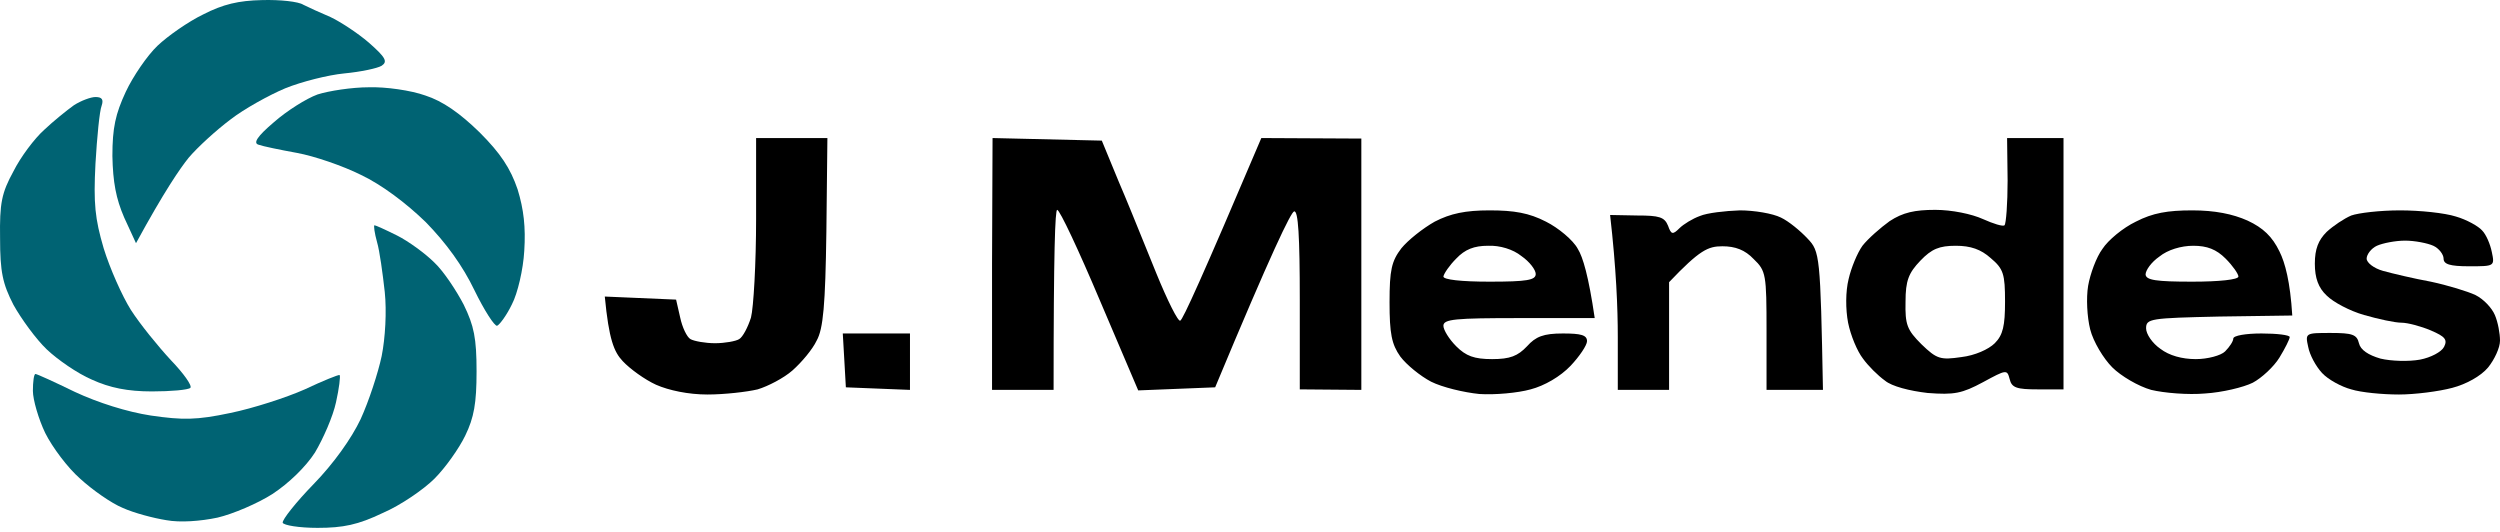
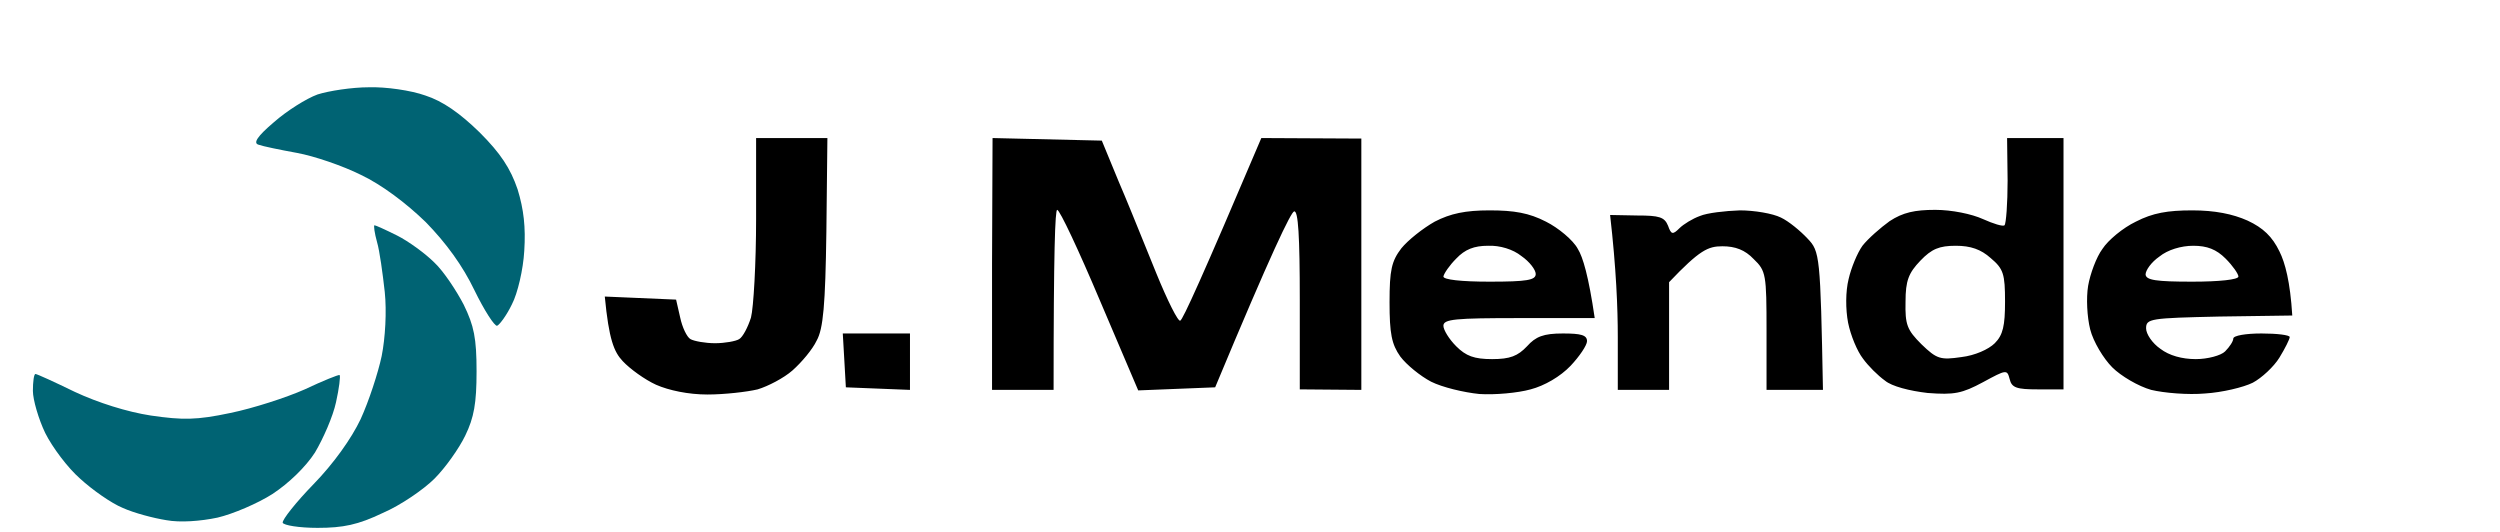
<svg xmlns="http://www.w3.org/2000/svg" width="324" height="69" viewBox="0 0 324 69" fill="none">
-   <path d="M301.532 30.056C302.396 29.258 303.792 28.328 304.723 27.929C305.653 27.596 308.445 27.264 311.038 27.264C313.63 27.264 316.821 27.596 318.283 28.062C319.679 28.461 321.208 29.325 321.673 29.857C322.205 30.388 322.737 31.651 322.936 32.648C323.335 34.51 323.269 34.51 320.012 34.51C317.486 34.51 316.688 34.244 316.688 33.513C316.688 32.981 316.09 32.183 315.358 31.851C314.627 31.518 312.965 31.186 311.702 31.186C310.439 31.186 308.778 31.518 308.046 31.851C307.315 32.183 306.717 32.981 306.717 33.513C306.717 34.044 307.648 34.776 308.844 35.108C310.041 35.44 312.832 36.105 315.026 36.504C317.22 36.969 319.812 37.767 320.809 38.232C321.873 38.764 322.936 39.894 323.335 40.825C323.734 41.755 324 43.218 324 44.148C324 45.079 323.269 46.608 322.471 47.605C321.54 48.735 319.613 49.799 317.818 50.264C316.09 50.729 312.965 51.128 310.905 51.128C308.778 51.128 305.986 50.862 304.723 50.463C303.46 50.131 301.731 49.2 300.934 48.336C300.136 47.472 299.338 46.01 299.139 44.946C298.74 43.151 298.807 43.151 302.064 43.151C304.856 43.151 305.454 43.351 305.72 44.481C305.919 45.345 306.916 46.01 308.512 46.475C309.908 46.807 312.168 46.874 313.63 46.608C315.026 46.342 316.422 45.611 316.754 44.946C317.22 44.015 316.887 43.617 315.026 42.819C313.763 42.287 312.035 41.822 311.237 41.822C310.373 41.822 308.246 41.356 306.385 40.825C304.523 40.293 302.396 39.163 301.532 38.299C300.468 37.302 300.003 36.039 300.003 34.177C300.003 32.25 300.468 31.12 301.532 30.056Z" fill="black" />
-   <path d="M20.416 5.926C21.746 4.663 24.405 2.802 26.333 1.871C28.925 0.542 30.919 0.077 33.977 0.01C36.304 -0.056 38.697 0.21 39.295 0.608C39.96 0.941 41.555 1.672 42.818 2.204C44.081 2.802 46.341 4.264 47.803 5.527C49.997 7.455 50.263 7.987 49.465 8.519C48.934 8.851 46.74 9.316 44.613 9.516C42.552 9.715 39.096 10.579 36.968 11.444C34.908 12.308 31.651 14.102 29.856 15.498C27.994 16.894 25.601 19.088 24.471 20.418C23.341 21.813 21.281 24.805 17.625 31.518L16.096 28.195C15.032 25.735 14.633 23.608 14.567 20.218C14.567 16.562 14.966 14.767 16.295 11.909C17.226 9.915 19.087 7.189 20.416 5.926Z" fill="#006373" />
-   <path d="M5.726 16.828C6.922 15.698 8.651 14.302 9.581 13.637C10.512 13.039 11.775 12.574 12.373 12.574C13.237 12.574 13.437 12.906 13.171 13.704C12.905 14.368 12.573 17.759 12.373 21.215C12.107 26.4 12.307 28.328 13.437 32.183C14.235 34.776 15.83 38.365 16.96 40.16C18.156 42.021 20.483 44.88 22.145 46.674C23.807 48.403 24.937 49.998 24.671 50.264C24.405 50.53 22.145 50.729 19.685 50.729C16.561 50.729 14.235 50.264 11.908 49.2C10.047 48.403 7.454 46.608 6.058 45.279C4.662 43.949 2.735 41.29 1.738 39.495C0.342 36.77 0.009 35.241 0.009 30.854C-0.057 26.334 0.209 25.004 1.738 22.212C2.668 20.351 4.463 17.958 5.726 16.828Z" fill="#006373" />
  <path d="M49.864 37.834C49.598 35.44 49.199 32.516 48.867 31.386C48.535 30.189 48.402 29.192 48.535 29.192C48.668 29.192 49.997 29.79 51.459 30.521C52.922 31.253 55.115 32.848 56.312 34.044C57.509 35.175 59.17 37.7 60.101 39.495C61.431 42.221 61.763 43.816 61.763 48.137C61.763 52.258 61.431 54.119 60.3 56.446C59.503 58.108 57.708 60.634 56.312 62.03C54.916 63.426 51.925 65.486 49.598 66.484C46.407 68.012 44.48 68.411 41.156 68.411C38.763 68.411 36.769 68.079 36.636 67.746C36.569 67.348 38.364 65.088 40.624 62.761C43.217 60.102 45.543 56.845 46.74 54.319C47.803 51.992 49 48.336 49.465 46.143C49.931 43.816 50.13 40.359 49.864 37.834Z" fill="#006373" />
  <path d="M35.506 15.831C37.168 14.368 39.694 12.773 41.156 12.241C42.619 11.776 45.61 11.311 47.803 11.311C49.997 11.244 53.254 11.71 55.115 12.374C57.376 13.105 59.569 14.634 62.162 17.16C64.887 19.886 66.15 21.814 67.081 24.539C67.878 27.131 68.144 29.458 67.945 32.516C67.812 34.909 67.081 38.033 66.35 39.429C65.685 40.825 64.754 42.088 64.422 42.221C64.089 42.287 62.76 40.227 61.497 37.634C59.968 34.444 57.841 31.519 55.182 28.793C52.656 26.334 49.465 23.941 46.806 22.678C44.413 21.481 40.691 20.218 38.497 19.819C36.304 19.421 34.044 18.955 33.512 18.756C32.781 18.556 33.312 17.692 35.506 15.831Z" fill="#006373" />
  <path d="M5.859 56.114C4.995 54.319 4.263 51.793 4.263 50.663C4.263 49.466 4.396 48.469 4.596 48.469C4.795 48.469 7.122 49.533 9.714 50.796C12.706 52.192 16.495 53.388 19.552 53.854C23.674 54.452 25.468 54.452 29.856 53.521C32.781 52.923 37.101 51.527 39.494 50.464C41.887 49.334 43.882 48.536 44.014 48.602C44.147 48.735 43.948 50.331 43.549 52.125C43.15 53.987 41.887 56.845 40.824 58.64C39.627 60.501 37.434 62.628 35.306 64.024C33.445 65.221 30.188 66.617 28.194 67.082C26 67.547 23.341 67.747 21.547 67.414C19.885 67.148 17.359 66.484 15.896 65.819C14.434 65.221 11.974 63.492 10.379 62.03C8.784 60.634 6.789 57.975 5.859 56.114Z" fill="#006373" />
  <path fill-rule="evenodd" clip-rule="evenodd" d="M97.326 41.157C97.658 39.894 97.991 34.111 97.991 28.394V17.891H107.231L107.098 30.056C106.965 39.495 106.699 42.619 105.835 44.148C105.303 45.278 103.907 46.94 102.71 48.004C101.58 49.001 99.52 50.064 98.19 50.463C96.794 50.796 93.87 51.128 91.676 51.128C89.216 51.128 86.69 50.596 85.028 49.865C83.566 49.2 81.638 47.804 80.708 46.807C79.578 45.611 78.913 44.015 78.381 38.432L87.621 38.83L88.153 41.157C88.419 42.42 89.017 43.683 89.482 43.949C89.948 44.215 91.41 44.481 92.673 44.481C93.936 44.481 95.398 44.215 95.797 43.949C96.263 43.683 96.927 42.42 97.326 41.157ZM128.569 50.53V34.177L128.635 17.891L142.794 18.224L144.987 23.542C145.933 25.732 147.364 29.265 148.637 32.409L148.637 32.41C149.064 33.463 149.473 34.473 149.84 35.374C151.302 38.963 152.698 41.755 152.964 41.556C153.297 41.423 155.756 36.039 163.467 17.891L176.429 17.958V50.53L168.452 50.463V38.897C168.452 30.588 168.253 27.264 167.721 27.397C167.322 27.463 164.796 32.648 157.484 50.197L147.513 50.596L142.528 38.897C139.803 32.449 137.343 27.198 137.011 27.198C136.745 27.198 136.545 32.449 136.545 50.53H128.569ZM260.186 23.409C260.186 26.4 259.986 28.992 259.787 29.192C259.587 29.391 258.324 28.992 256.995 28.394C255.533 27.729 252.94 27.198 250.813 27.198C248.154 27.198 246.625 27.53 244.897 28.66C243.7 29.524 242.105 30.92 241.374 31.851C240.709 32.781 239.911 34.709 239.579 36.172C239.18 37.767 239.18 40.093 239.512 41.822C239.845 43.484 240.709 45.544 241.44 46.475C242.105 47.406 243.368 48.669 244.299 49.333C245.163 50.064 247.489 50.663 249.816 50.929C253.272 51.194 254.27 50.995 256.995 49.533C260.053 47.871 260.119 47.871 260.452 49.134C260.717 50.264 261.382 50.463 264.108 50.463H267.431V17.891H260.119L260.186 23.409ZM181.614 32.183C182.478 31.119 184.406 29.591 185.935 28.727C187.996 27.663 189.923 27.264 193.048 27.264C196.238 27.264 198.166 27.596 200.36 28.727C201.955 29.524 203.883 31.119 204.481 32.25C205.146 33.313 205.877 35.773 206.675 41.224H196.903C188.594 41.224 187.065 41.356 187.065 42.221C187.065 42.752 187.796 43.949 188.727 44.88C189.99 46.142 191.053 46.541 193.38 46.541C195.707 46.541 196.704 46.142 197.9 44.88C199.03 43.617 200.027 43.218 202.553 43.218C204.88 43.218 205.678 43.417 205.678 44.215C205.678 44.747 204.68 46.209 203.55 47.406C202.221 48.801 200.16 49.998 198.365 50.463C196.704 50.929 193.712 51.194 191.718 51.062C189.724 50.862 186.932 50.197 185.47 49.466C184.074 48.735 182.279 47.273 181.481 46.209C180.351 44.614 180.085 43.218 180.085 39.163C180.085 34.975 180.351 33.845 181.614 32.183ZM220.302 27.995C219.371 28.328 218.175 29.059 217.643 29.591C216.779 30.455 216.579 30.388 216.18 29.258C215.715 28.128 215.05 27.929 212.192 27.929L208.669 27.862C209.467 34.842 209.666 39.961 209.666 43.683V50.53H216.313V36.57C220.302 32.383 221.365 31.917 223.226 31.917C224.888 31.917 226.151 32.383 227.281 33.579C228.877 35.108 228.943 35.573 228.943 42.885V50.53H236.255C235.923 33.114 235.856 32.582 234.261 30.92C233.33 29.923 231.802 28.66 230.804 28.195C229.741 27.663 227.348 27.264 225.487 27.264C223.559 27.331 221.232 27.596 220.302 27.995ZM272.483 32.25C273.214 31.119 275.142 29.524 276.804 28.727C278.998 27.596 280.925 27.264 284.116 27.264C287.041 27.264 289.367 27.729 291.295 28.594C293.289 29.524 294.486 30.654 295.416 32.582C296.148 34.044 296.812 36.504 297.078 40.891L287.639 41.024C278.665 41.224 278.133 41.29 278.133 42.553C278.133 43.284 278.931 44.481 279.995 45.212C281.125 46.076 282.787 46.541 284.581 46.541C286.11 46.541 287.839 46.076 288.37 45.544C288.969 44.946 289.434 44.215 289.434 43.882C289.434 43.484 291.096 43.218 293.09 43.218C295.084 43.218 296.746 43.417 296.746 43.683C296.746 43.949 296.148 45.145 295.416 46.342C294.685 47.538 293.09 49.001 291.96 49.599C290.763 50.197 287.971 50.862 285.778 50.995C283.584 51.194 280.46 50.929 278.798 50.53C277.136 50.064 274.876 48.735 273.746 47.605C272.616 46.475 271.287 44.281 270.888 42.686C270.489 41.09 270.356 38.631 270.622 37.036C270.888 35.507 271.686 33.313 272.483 32.25ZM109.424 46.674L109.624 50.197L117.933 50.53V43.218H109.225L109.424 46.674ZM187.065 35.839C187.131 35.441 187.863 34.377 188.727 33.513C189.857 32.316 191.053 31.851 192.848 31.851C194.377 31.785 196.105 32.316 197.169 33.18C198.233 33.912 199.03 34.975 199.03 35.507C199.03 36.305 197.9 36.504 193.048 36.504C189.325 36.504 187.065 36.238 187.065 35.839ZM246.957 39.096C246.957 36.371 247.356 35.374 248.885 33.779C250.348 32.25 251.345 31.851 253.472 31.851C255.4 31.851 256.729 32.316 257.992 33.446C259.654 34.842 259.853 35.507 259.853 39.096C259.853 42.221 259.587 43.417 258.524 44.481C257.726 45.279 255.931 46.076 254.203 46.276C251.478 46.675 251.012 46.541 249.018 44.614C247.157 42.752 246.891 42.088 246.957 39.096ZM279.862 33.247C278.798 33.978 278.067 35.042 278.067 35.573C278.133 36.305 279.396 36.504 284.116 36.504C287.639 36.504 290.099 36.238 290.099 35.839C290.099 35.507 289.367 34.443 288.437 33.513C287.24 32.316 286.044 31.851 284.249 31.851C282.654 31.851 280.925 32.383 279.862 33.247Z" fill="black" />
</svg>